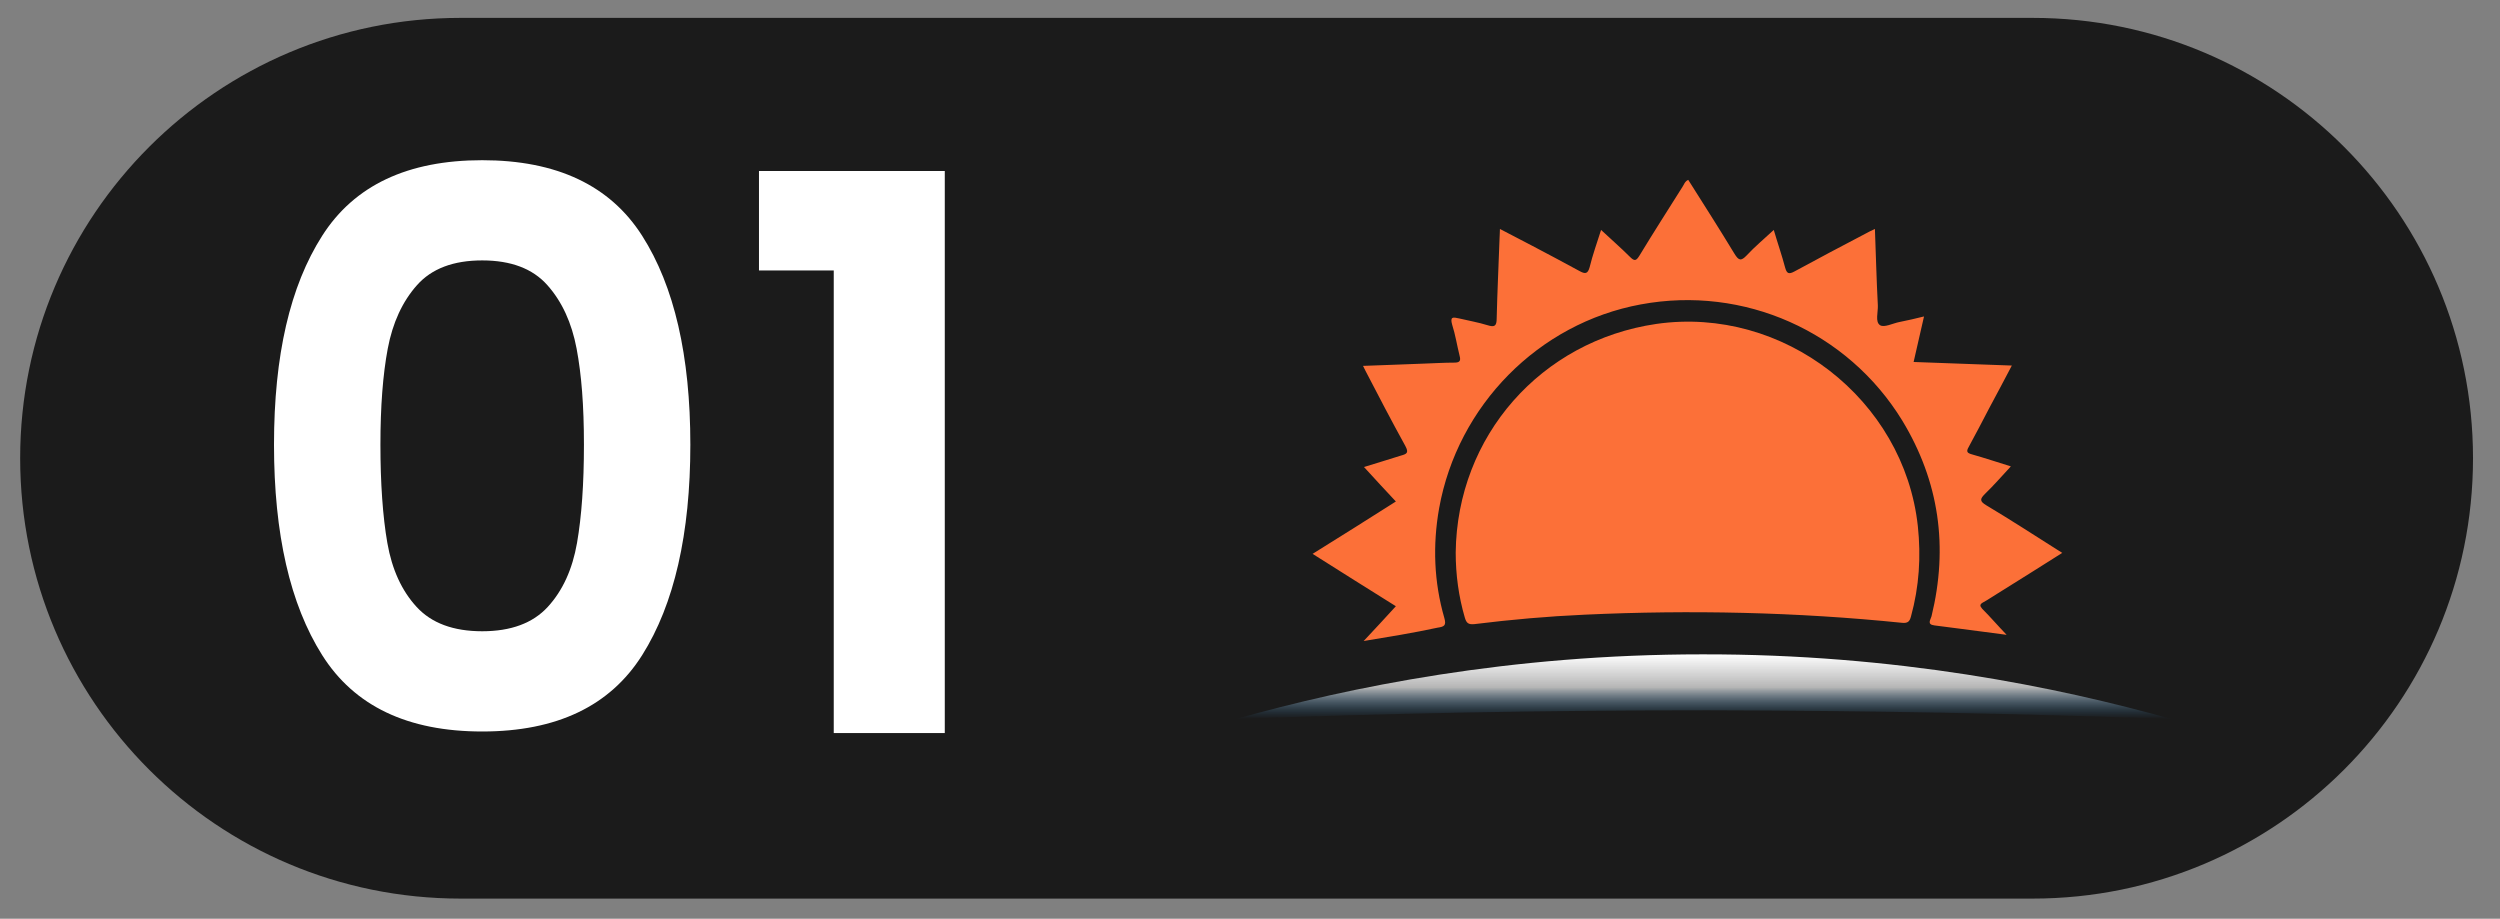
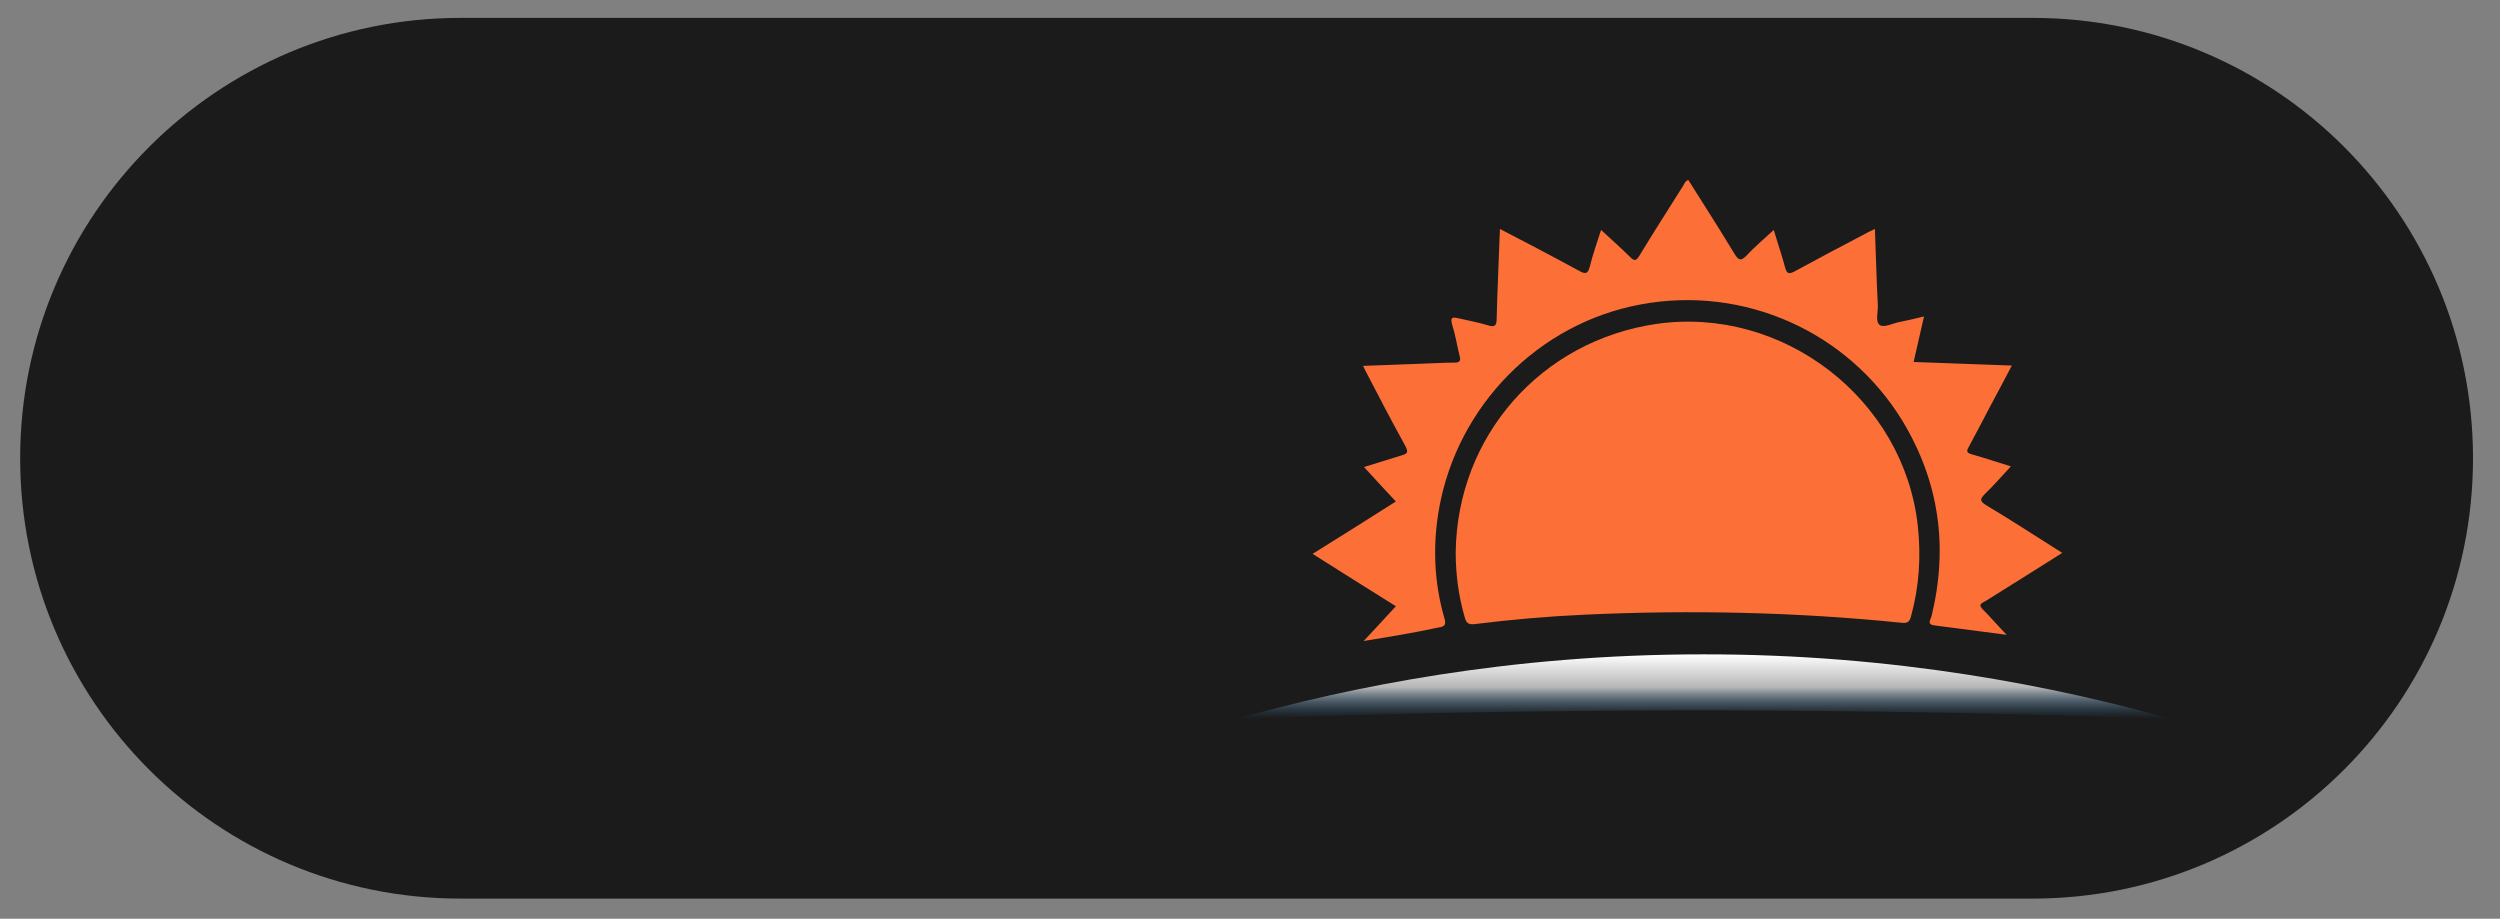
<svg xmlns="http://www.w3.org/2000/svg" id="Layer_1" viewBox="0 0 768.7 282.5">
  <rect x="0" y="0" width="768.7" height="282.5" fill="#808080" stroke="none" />
  <defs>
    <style>      .st0 {        fill: #fc7038;      }      .st1 {        fill: #fff;      }      .st2 {        fill: #1b1b1b;      }      .st3 {        fill: url(#linear-gradient);      }    </style>
    <linearGradient id="linear-gradient" x1="523.85" y1="58.7" x2="523.85" y2="78.6" gradientTransform="translate(0 279.78) scale(1 -1)" gradientUnits="userSpaceOnUse">
      <stop offset="0" stop-color="#2580c3" stop-opacity="0" />
      <stop offset=".49" stop-color="#fff" stop-opacity=".68" />
      <stop offset="1" stop-color="#fff" />
    </linearGradient>
  </defs>
  <path class="st2" d="M625,276.3H141.6c-74.8,0-135.4-60.6-135.4-135.4h0c0-74.8,60.7-135.4,135.4-135.4h483.4c74.8,0,135.4,60.6,135.4,135.4h0c0,74.8-60.6,135.4-135.4,135.4Z" />
  <g>
    <path class="st1" d="M-405.8-121.3c0-59.2,22-88.8,66-88.8s66,29.6,66,88.8-22,88.8-66,88.8-66-29.6-66-88.8ZM-325.2-175c-4.1-2.1-8.9-3.2-14.5-3.2s-10.4,1.1-14.5,3.2-7.2,4.8-9.4,8.1c-2.2,3.3-4,7.6-5.3,12.9s-2.2,10.4-2.6,15.3c-.4,4.9-.6,10.7-.6,17.4s.2,12.5.6,17.4,1.3,10,2.6,15.3,3.1,9.6,5.3,13c2.2,3.3,5.3,6.1,9.4,8.2,4.1,2.1,8.9,3.2,14.5,3.2s10.4-1.1,14.5-3.2c4.1-2.1,7.2-4.9,9.4-8.2s4-7.7,5.3-13,2.2-10.4,2.6-15.3c.4-4.9.6-10.7.6-17.4s-.2-12.5-.6-17.4c-.4-4.9-1.3-10-2.6-15.3s-3.1-9.6-5.3-12.9c-2.2-3.3-5.3-6-9.4-8.1Z" />
-     <path class="st1" d="M-225.5-32v-142.3h-26v-31.6h61.2V-32h-35.2Z" />
  </g>
  <g>
    <path class="st0" d="M447.6,169.9c.4-35.8,26.2-65.1,61.7-70.3,39-5.6,76.2,23.2,80.4,62.2,1,9.4.4,18.6-2.1,27.7-.4,1.6-1,2.2-2.8,2-32.4-3.3-65-4-97.5-2.5-11.3.5-22.6,1.5-33.9,2.9-1.9.2-2.5-.3-3-2-1.9-6.5-2.8-13.2-2.8-20Z" />
    <path class="st0" d="M419.3,197.1c3.5-3.7,6.6-7.1,9.9-10.7-8.5-5.3-16.9-10.6-25.6-16.1,8.7-5.4,17.1-10.7,25.6-16.1-3.3-3.5-6.4-6.9-9.8-10.6,4-1.2,7.7-2.4,11.3-3.5,1.8-.5,2.6-.8,1.4-3-4.2-7.6-8.2-15.3-12.2-23-.2-.4-.4-.8-.8-1.6,6.5-.2,12.7-.5,18.8-.7,3.1-.1,6.2-.3,9.3-.3,1.7,0,2-.6,1.6-2.1-.8-3.2-1.3-6.5-2.3-9.6-.7-2.5.3-2.3,2.1-1.9,2.9.7,5.9,1.2,8.8,2.1,2.2.7,2.8.2,2.8-2.1.2-8.3.6-16.6.9-25,0-.7.1-1.4.1-2.5,3.4,1.8,6.5,3.4,9.6,5,4.9,2.6,9.9,5.2,14.8,7.9,1.8,1,2.6,1,3.2-1.2.9-3.7,2.2-7.3,3.5-11.4,3.1,2.9,6.1,5.5,8.9,8.3,1.4,1.4,1.9,1.2,2.9-.4,4.3-7.1,8.8-14.1,13.2-21.1.5-.7.7-1.7,1.8-2.2,4.8,7.6,9.6,15.1,14.2,22.7,1.3,2.1,2,2.4,3.8.5,2.5-2.7,5.3-5,8.3-7.8,1.2,4.1,2.5,7.8,3.5,11.6.5,1.8,1.1,2.1,2.8,1.2,7.2-3.9,14.5-7.8,21.8-11.6.9-.5,1.7-.9,3-1.5.3,8,.5,15.8.9,23.5.1,2.1-.9,5.1.7,6.1,1.3.8,3.9-.6,6-1,2.4-.5,4.8-1,7.5-1.7-1.1,4.8-2.1,9.3-3.2,14,10.1.4,19.9.7,30.2,1.1-2.4,4.5-4.6,8.8-6.9,13-2.1,4-4.2,8.1-6.4,12.1-.8,1.4-.4,1.8,1,2.2,3.9,1.1,7.8,2.4,12,3.7-2.8,3-5.2,5.8-7.9,8.4-1.6,1.6-1.8,2.3.4,3.6,7.2,4.3,14.3,8.9,21.4,13.4.5.3,1.1.7,1.9,1.2-6.8,4.3-13.3,8.4-19.9,12.5-1.5.9-2.9,1.9-4.4,2.7-1.1.6-1.1,1.1-.3,2,2.5,2.5,4.8,5.2,7.5,8-7.7-1-15-2-22.2-2.9-2.4-.3-1.2-1.7-.9-2.8,5.2-21.3,2.4-41.4-9-60.2-16.8-27.4-48.7-41.6-80.4-35.7-31.4,5.8-56.3,31-62,62.7-2,11.3-1.6,22.6,1.6,33.7.7,2.4-.1,2.7-2.1,3-7.4,1.6-14.8,2.8-22.7,4.1Z" />
    <path class="st3" d="M380,221.1c35-9.9,84.2-19.9,143.4-19.9,59.6-.1,109.1,10,144.3,19.9-46-1.7-93.6-2.6-142.7-2.7-49.9,0-98.3.9-145,2.7Z" />
  </g>
  <g>
-     <path class="st1" d="M99.07,72.49c9.88-15.49,26.27-23.23,49.19-23.23s39.31,7.75,49.19,23.23c9.88,15.49,14.82,36.9,14.82,64.24s-4.94,49.07-14.82,64.72c-9.88,15.65-26.28,23.47-49.19,23.47s-39.31-7.82-49.19-23.47c-9.88-15.65-14.82-37.22-14.82-64.72s4.94-48.75,14.82-64.24ZM177.3,107.22c-1.5-7.98-4.5-14.5-9.01-19.56-4.5-5.06-11.18-7.59-20.03-7.59s-15.53,2.53-20.03,7.59c-4.5,5.06-7.51,11.58-9.01,19.56-1.5,7.98-2.25,17.82-2.25,29.51s.71,22.09,2.13,30.22c1.42,8.14,4.42,14.7,9.01,19.68,4.58,4.98,11.3,7.47,20.15,7.47s15.56-2.49,20.15-7.47c4.58-4.98,7.59-11.54,9.01-19.68,1.42-8.14,2.13-18.21,2.13-30.22s-.75-21.53-2.25-29.51Z" />
-     <path class="st1" d="M233.37,83.16v-30.58h57.13v172.82h-34.14V83.16h-22.99Z" />
-   </g>
+     </g>
</svg>